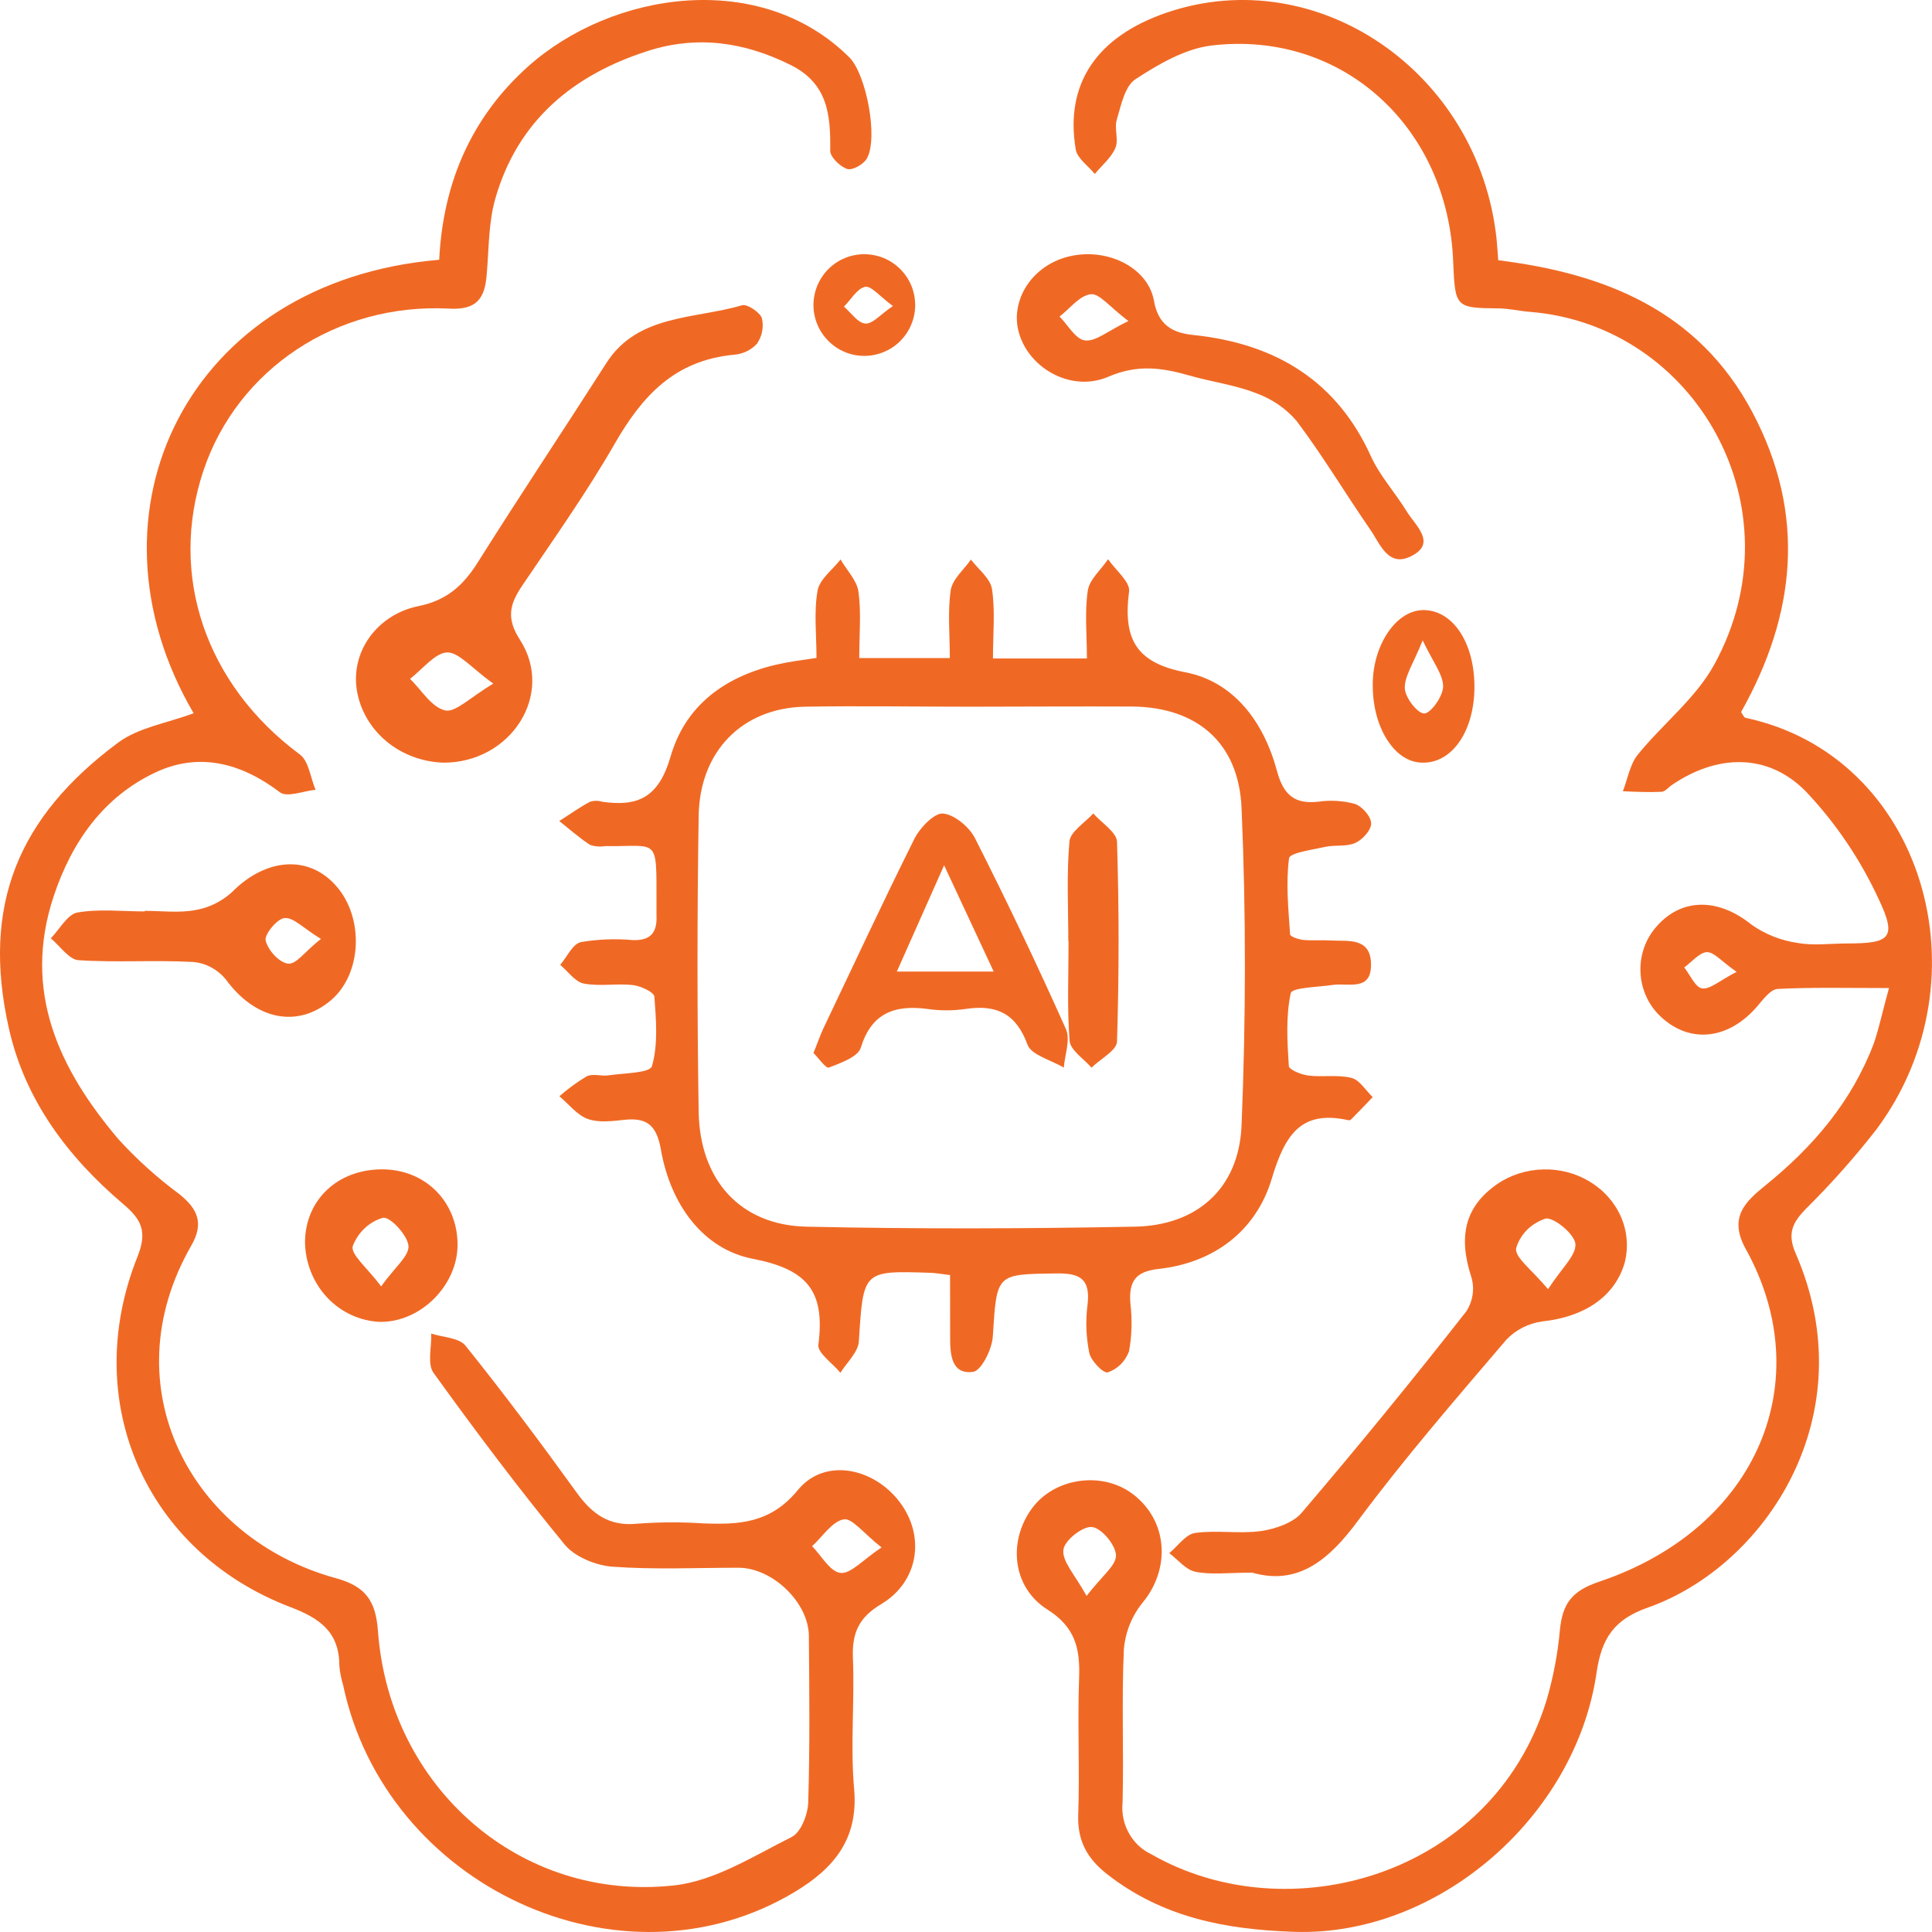
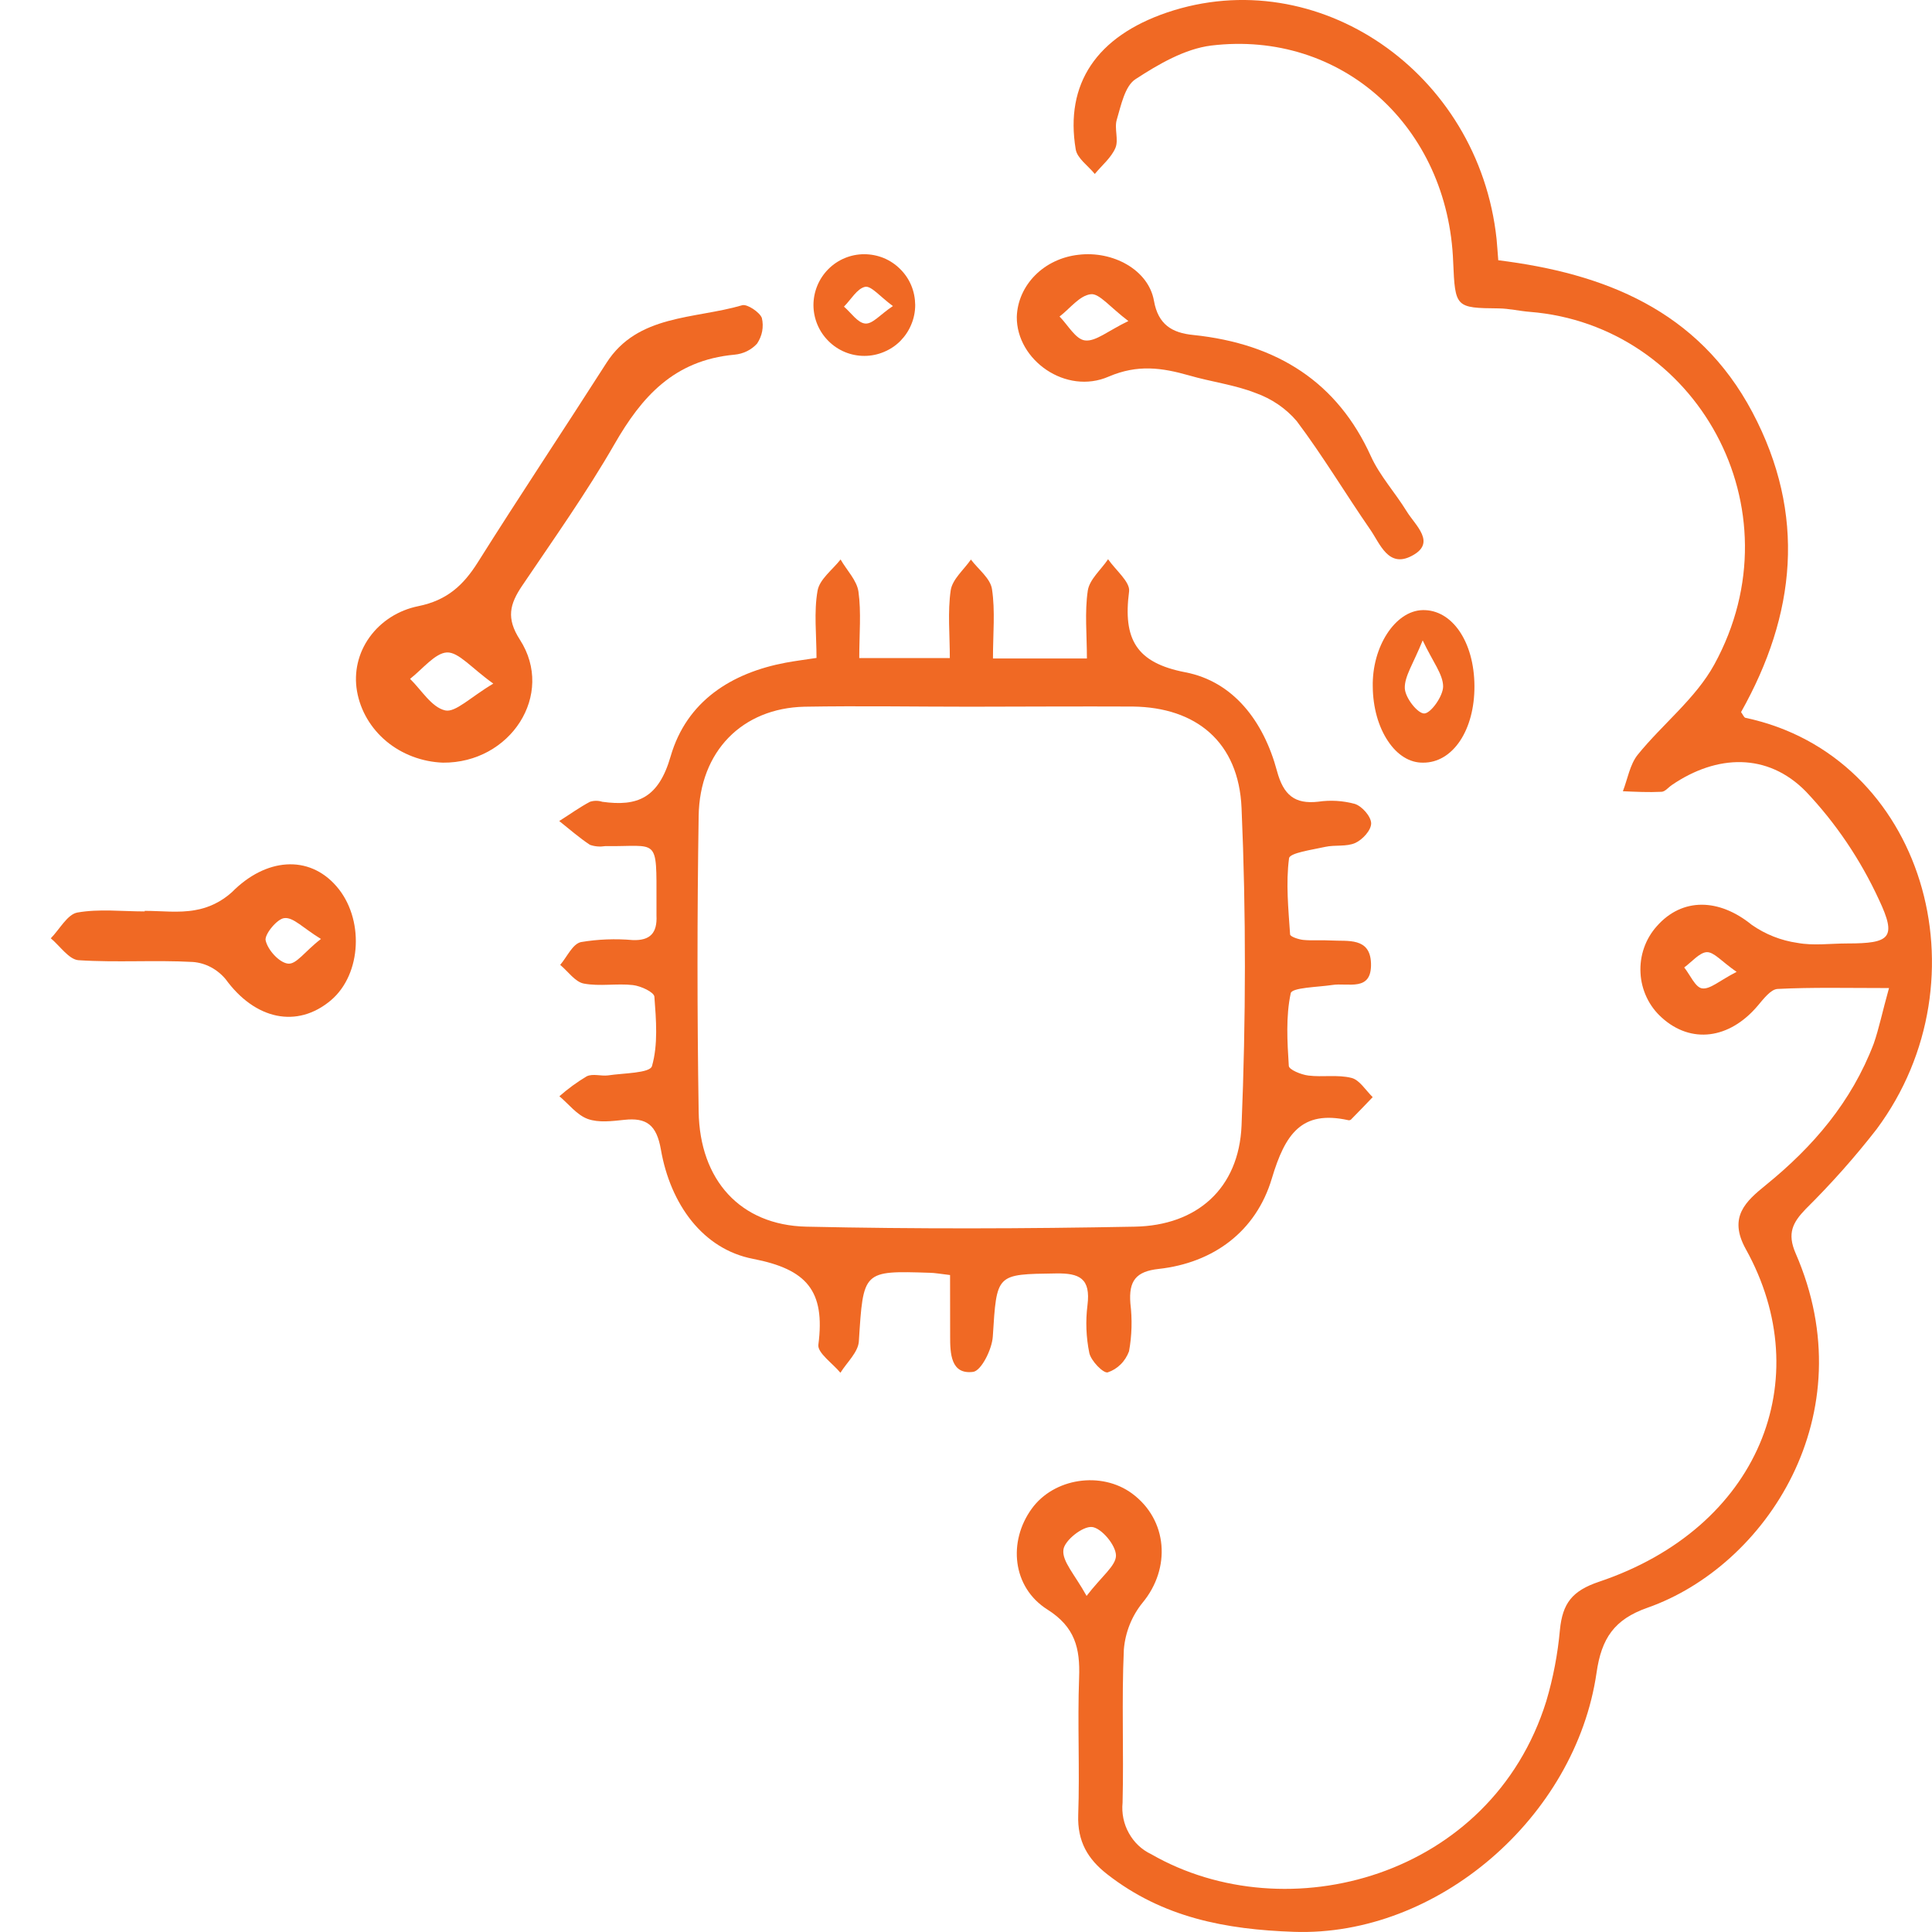
<svg xmlns="http://www.w3.org/2000/svg" width="24" height="24" viewBox="0 0 24 24" fill="none">
  <g id="Group 143726336">
-     <path id="Vector" d="M2.405 8.86C0.943 6.359 2.34 3.489 5.456 3.227C5.502 2.284 5.848 1.466 6.554 0.831C7.6 -0.108 9.447 -0.388 10.552 0.714C10.759 0.921 10.913 1.711 10.769 1.968C10.729 2.041 10.589 2.12 10.525 2.099C10.436 2.071 10.312 1.95 10.313 1.871C10.319 1.43 10.286 1.039 9.823 0.808C9.244 0.519 8.656 0.437 8.044 0.634C7.12 0.931 6.429 1.499 6.152 2.471C6.067 2.77 6.074 3.096 6.046 3.411C6.023 3.707 5.923 3.852 5.581 3.834C4.184 3.76 2.95 4.587 2.528 5.844C2.09 7.15 2.559 8.508 3.723 9.371C3.835 9.45 3.857 9.662 3.92 9.811C3.77 9.825 3.567 9.91 3.477 9.842C2.997 9.478 2.475 9.341 1.934 9.594C1.288 9.897 0.892 10.456 0.667 11.133C0.275 12.315 0.733 13.279 1.468 14.148C1.697 14.4 1.951 14.629 2.224 14.831C2.453 15.013 2.538 15.192 2.377 15.472C1.368 17.226 2.373 19.11 4.17 19.604C4.537 19.704 4.667 19.881 4.695 20.259C4.835 22.203 6.467 23.632 8.375 23.421C8.879 23.366 9.364 23.055 9.836 22.819C9.949 22.762 10.036 22.539 10.04 22.39C10.061 21.704 10.054 21.016 10.048 20.327C10.048 19.907 9.595 19.476 9.175 19.475C8.653 19.475 8.129 19.5 7.607 19.462C7.4 19.446 7.137 19.339 7.012 19.184C6.445 18.494 5.907 17.778 5.384 17.052C5.306 16.942 5.363 16.731 5.357 16.566C5.502 16.614 5.702 16.616 5.783 16.717C6.26 17.311 6.717 17.923 7.164 18.542C7.357 18.81 7.57 18.963 7.915 18.928C8.188 18.907 8.463 18.906 8.736 18.924C9.183 18.941 9.572 18.924 9.912 18.509C10.24 18.108 10.847 18.227 11.174 18.656C11.501 19.085 11.409 19.651 10.948 19.926C10.671 20.091 10.583 20.282 10.595 20.594C10.618 21.135 10.562 21.681 10.61 22.219C10.667 22.846 10.356 23.21 9.878 23.499C7.716 24.802 4.787 23.429 4.262 20.931C4.239 20.855 4.223 20.777 4.216 20.698C4.216 20.278 3.981 20.106 3.61 19.965C1.807 19.279 0.989 17.407 1.708 15.611C1.837 15.289 1.749 15.142 1.527 14.954C0.841 14.371 0.309 13.664 0.11 12.773C-0.233 11.245 0.226 10.145 1.473 9.221C1.727 9.036 2.073 8.984 2.405 8.86ZM10.95 19.222C10.727 19.047 10.584 18.854 10.48 18.874C10.335 18.901 10.219 19.089 10.088 19.207C10.204 19.325 10.311 19.524 10.44 19.539C10.569 19.554 10.711 19.382 10.952 19.222H10.95Z" fill="#F06924" />
    <path id="Vector_2" d="M23.466 12.274C22.948 12.274 22.514 12.263 22.082 12.285C21.996 12.289 21.905 12.412 21.834 12.495C21.483 12.909 21.007 12.971 20.643 12.641C20.565 12.571 20.501 12.486 20.456 12.391C20.411 12.296 20.384 12.192 20.379 12.086C20.373 11.98 20.388 11.874 20.423 11.774C20.458 11.674 20.512 11.583 20.582 11.505C20.898 11.147 21.355 11.159 21.76 11.488C21.93 11.607 22.125 11.684 22.329 11.713C22.528 11.75 22.739 11.72 22.947 11.72C23.483 11.72 23.565 11.651 23.34 11.174C23.111 10.678 22.805 10.224 22.432 9.831C21.957 9.348 21.326 9.371 20.768 9.752C20.725 9.781 20.684 9.835 20.64 9.836C20.48 9.844 20.32 9.836 20.16 9.829C20.219 9.677 20.247 9.497 20.344 9.376C20.654 8.993 21.064 8.677 21.296 8.254C22.36 6.311 21.064 4.038 19.004 3.874C18.875 3.864 18.749 3.833 18.617 3.831C18.082 3.826 18.076 3.82 18.052 3.257C17.991 1.575 16.667 0.37 15.045 0.566C14.718 0.607 14.392 0.797 14.105 0.984C13.974 1.069 13.926 1.308 13.873 1.487C13.84 1.596 13.899 1.738 13.856 1.838C13.803 1.961 13.688 2.054 13.6 2.161C13.518 2.06 13.382 1.968 13.363 1.856C13.226 1.039 13.625 0.453 14.495 0.156C16.366 -0.479 18.369 0.895 18.591 2.969C18.599 3.048 18.603 3.127 18.612 3.233C19.925 3.396 21.095 3.85 21.769 5.121C22.442 6.392 22.309 7.635 21.628 8.846C21.652 8.878 21.664 8.913 21.683 8.917C23.895 9.386 24.703 12.156 23.312 14.027C23.04 14.377 22.745 14.708 22.431 15.019C22.269 15.187 22.199 15.321 22.305 15.567C23.182 17.575 21.935 19.456 20.465 19.972C20.052 20.117 19.894 20.353 19.833 20.779C19.572 22.575 17.855 24.059 16.075 23.998C15.225 23.969 14.445 23.821 13.756 23.284C13.513 23.095 13.383 22.876 13.394 22.547C13.414 21.979 13.384 21.41 13.405 20.841C13.419 20.474 13.354 20.211 13.011 19.994C12.573 19.717 12.521 19.148 12.817 18.741C13.093 18.36 13.681 18.272 14.063 18.553C14.507 18.881 14.548 19.482 14.193 19.91C14.06 20.074 13.979 20.276 13.961 20.489C13.932 21.124 13.961 21.759 13.945 22.393C13.932 22.525 13.959 22.657 14.023 22.771C14.086 22.886 14.183 22.978 14.3 23.033C15.987 24.004 18.526 23.321 19.208 21.134C19.294 20.845 19.351 20.547 19.378 20.245C19.411 19.918 19.528 19.762 19.864 19.649C21.851 18.981 22.588 17.137 21.686 15.515C21.467 15.118 21.686 14.924 21.936 14.721C22.523 14.245 23 13.689 23.276 12.965C23.342 12.776 23.383 12.57 23.466 12.274ZM13.498 19.825C13.685 19.581 13.865 19.449 13.863 19.322C13.861 19.194 13.683 18.982 13.566 18.969C13.45 18.956 13.222 19.137 13.21 19.252C13.192 19.395 13.349 19.556 13.498 19.825ZM21.574 12.074C21.385 11.943 21.292 11.825 21.202 11.828C21.113 11.832 21.015 11.95 20.922 12.018C20.996 12.111 21.061 12.268 21.145 12.278C21.244 12.292 21.361 12.181 21.571 12.074H21.574Z" fill="#F06924" />
    <path id="Vector_3" d="M11.802 15.839C11.675 15.824 11.613 15.812 11.55 15.811C10.716 15.784 10.725 15.785 10.669 16.662C10.661 16.797 10.522 16.922 10.44 17.053C10.344 16.936 10.153 16.806 10.166 16.705C10.254 16.03 10.018 15.767 9.355 15.638C8.73 15.518 8.328 14.958 8.21 14.281C8.156 13.97 8.029 13.882 7.756 13.911C7.603 13.927 7.438 13.949 7.301 13.9C7.165 13.85 7.065 13.715 6.949 13.618C7.055 13.525 7.168 13.442 7.289 13.37C7.365 13.334 7.466 13.37 7.553 13.359C7.744 13.33 8.073 13.332 8.099 13.244C8.176 12.976 8.151 12.67 8.129 12.381C8.124 12.324 7.96 12.248 7.862 12.237C7.661 12.214 7.451 12.256 7.251 12.218C7.144 12.197 7.056 12.067 6.959 11.986C7.044 11.887 7.112 11.727 7.216 11.703C7.429 11.667 7.646 11.659 7.861 11.678C8.075 11.686 8.166 11.591 8.155 11.373C8.155 11.32 8.155 11.267 8.155 11.213C8.155 10.383 8.183 10.519 7.517 10.511C7.454 10.521 7.389 10.516 7.329 10.495C7.195 10.407 7.073 10.299 6.947 10.199C7.075 10.119 7.198 10.029 7.329 9.96C7.379 9.944 7.432 9.944 7.482 9.96C7.918 10.021 8.181 9.916 8.331 9.395C8.531 8.707 9.089 8.358 9.761 8.232C9.873 8.211 9.985 8.197 10.143 8.173C10.143 7.887 10.109 7.604 10.156 7.338C10.181 7.195 10.342 7.078 10.442 6.95C10.518 7.083 10.644 7.209 10.664 7.349C10.7 7.607 10.674 7.876 10.674 8.175H11.799C11.799 7.882 11.771 7.602 11.81 7.333C11.831 7.195 11.974 7.077 12.061 6.951C12.153 7.073 12.303 7.184 12.323 7.319C12.364 7.589 12.335 7.873 12.335 8.18H13.502C13.502 7.885 13.473 7.605 13.513 7.336C13.535 7.196 13.678 7.077 13.765 6.947C13.857 7.081 14.041 7.229 14.026 7.346C13.949 7.938 14.112 8.233 14.723 8.351C15.323 8.466 15.698 8.962 15.863 9.577C15.944 9.879 16.086 9.992 16.376 9.959C16.527 9.937 16.681 9.946 16.829 9.986C16.917 10.013 17.03 10.139 17.033 10.226C17.035 10.313 16.925 10.431 16.837 10.471C16.727 10.521 16.586 10.493 16.463 10.52C16.304 10.556 16.021 10.594 16.013 10.662C15.972 10.972 16.005 11.292 16.026 11.607C16.026 11.635 16.131 11.67 16.19 11.676C16.303 11.687 16.419 11.676 16.533 11.683C16.743 11.695 17.02 11.641 17.031 11.965C17.043 12.327 16.746 12.204 16.549 12.236C16.369 12.263 16.05 12.267 16.034 12.338C15.972 12.627 15.991 12.94 16.01 13.24C16.01 13.287 16.162 13.35 16.254 13.361C16.43 13.383 16.615 13.347 16.788 13.39C16.888 13.414 16.965 13.544 17.052 13.629C16.962 13.723 16.872 13.817 16.781 13.909C16.775 13.913 16.769 13.915 16.762 13.916C16.756 13.917 16.75 13.916 16.743 13.914C16.169 13.79 15.965 14.085 15.799 14.64C15.602 15.3 15.071 15.688 14.394 15.763C14.11 15.794 14.02 15.912 14.042 16.191C14.066 16.39 14.061 16.591 14.025 16.787C14.002 16.848 13.967 16.904 13.921 16.949C13.876 16.994 13.821 17.028 13.761 17.048C13.706 17.063 13.553 16.905 13.532 16.808C13.492 16.613 13.484 16.412 13.509 16.214C13.551 15.878 13.408 15.815 13.119 15.819C12.37 15.83 12.383 15.819 12.333 16.603C12.323 16.763 12.189 17.029 12.088 17.042C11.812 17.077 11.802 16.816 11.803 16.595C11.803 16.343 11.802 16.107 11.802 15.839ZM12.054 8.779C11.367 8.779 10.68 8.767 9.993 8.779C9.221 8.797 8.691 9.332 8.679 10.136C8.66 11.36 8.66 12.584 8.679 13.808C8.692 14.661 9.198 15.219 10.015 15.238C11.375 15.268 12.736 15.264 14.097 15.238C14.868 15.224 15.39 14.765 15.423 13.982C15.477 12.669 15.48 11.348 15.423 10.037C15.388 9.217 14.859 8.787 14.073 8.777C13.402 8.774 12.726 8.778 12.054 8.779Z" fill="#F06924" />
-     <path id="Vector_4" d="M15.556 19.536C15.251 19.536 15.042 19.565 14.85 19.525C14.729 19.501 14.633 19.374 14.525 19.294C14.632 19.206 14.728 19.06 14.846 19.043C15.114 19.005 15.397 19.057 15.666 19.019C15.844 18.993 16.064 18.917 16.169 18.793C16.869 17.973 17.55 17.139 18.215 16.29C18.256 16.227 18.282 16.157 18.293 16.084C18.304 16.011 18.299 15.937 18.278 15.866C18.112 15.358 18.198 14.989 18.596 14.711C18.762 14.596 18.963 14.532 19.17 14.527C19.377 14.521 19.581 14.575 19.754 14.682C19.927 14.788 20.061 14.941 20.138 15.12C20.215 15.299 20.23 15.496 20.183 15.684C20.061 16.109 19.679 16.36 19.16 16.415C18.985 16.439 18.826 16.521 18.71 16.645C18.082 17.381 17.447 18.114 16.873 18.886C16.51 19.378 16.125 19.7 15.556 19.536ZM19.23 16.015C19.403 15.748 19.584 15.592 19.57 15.45C19.557 15.328 19.299 15.116 19.198 15.138C19.11 15.168 19.03 15.216 18.967 15.28C18.904 15.345 18.858 15.422 18.834 15.506C18.814 15.62 19.023 15.765 19.23 16.015Z" fill="#F06924" />
    <path id="Vector_5" d="M12.631 3.936C12.637 3.744 12.718 3.561 12.859 3.419C12.999 3.278 13.19 3.188 13.397 3.165C13.822 3.113 14.267 3.35 14.335 3.737C14.387 4.032 14.56 4.135 14.821 4.161C15.874 4.27 16.616 4.754 17.03 5.668C17.14 5.91 17.331 6.119 17.473 6.35C17.581 6.527 17.849 6.743 17.538 6.905C17.247 7.06 17.143 6.754 17.024 6.582C16.714 6.134 16.436 5.667 16.109 5.232C15.975 5.074 15.798 4.953 15.595 4.881C15.334 4.779 15.043 4.743 14.769 4.663C14.433 4.568 14.134 4.524 13.773 4.678C13.243 4.91 12.626 4.475 12.631 3.936ZM14.017 3.988C13.788 3.815 13.655 3.641 13.55 3.655C13.41 3.671 13.291 3.834 13.162 3.932C13.267 4.038 13.362 4.216 13.479 4.229C13.611 4.245 13.762 4.111 14.017 3.988Z" fill="#F06924" />
    <path id="Vector_6" d="M5.501 9.474C5.242 9.464 4.994 9.37 4.8 9.209C4.606 9.047 4.477 8.827 4.435 8.587C4.394 8.352 4.449 8.112 4.591 7.915C4.733 7.718 4.949 7.58 5.196 7.53C5.558 7.457 5.758 7.265 5.932 6.991C6.456 6.158 7.003 5.338 7.533 4.509C7.92 3.903 8.625 3.966 9.219 3.792C9.281 3.773 9.439 3.88 9.464 3.95C9.477 4.004 9.478 4.06 9.468 4.115C9.458 4.169 9.436 4.221 9.405 4.268C9.334 4.347 9.233 4.396 9.124 4.406C8.368 4.475 7.969 4.934 7.634 5.516C7.286 6.121 6.878 6.696 6.485 7.278C6.334 7.503 6.285 7.678 6.458 7.946C6.898 8.628 6.341 9.482 5.501 9.474ZM6.128 8.492C5.856 8.298 5.697 8.098 5.551 8.105C5.405 8.112 5.246 8.315 5.094 8.433C5.237 8.573 5.361 8.786 5.53 8.825C5.658 8.854 5.845 8.66 6.128 8.492Z" fill="#F06924" />
    <path id="Vector_7" d="M1.797 11.315C2.006 11.315 2.219 11.343 2.423 11.306C2.592 11.278 2.751 11.201 2.882 11.082C3.3 10.659 3.835 10.613 4.179 11.009C4.524 11.404 4.497 12.097 4.112 12.425C3.689 12.782 3.167 12.664 2.803 12.164C2.698 12.039 2.553 11.962 2.397 11.95C1.925 11.924 1.449 11.959 0.975 11.928C0.856 11.919 0.745 11.751 0.631 11.656C0.74 11.545 0.837 11.359 0.96 11.336C1.231 11.288 1.515 11.322 1.797 11.322V11.315ZM3.987 11.664C3.764 11.528 3.644 11.392 3.533 11.405C3.443 11.412 3.282 11.61 3.3 11.683C3.328 11.803 3.467 11.955 3.574 11.97C3.68 11.986 3.782 11.822 3.987 11.664Z" fill="#F06924" />
    <path id="Vector_8" d="M10.739 4.421C10.572 4.422 10.411 4.356 10.292 4.237C10.173 4.119 10.106 3.959 10.105 3.791C10.105 3.624 10.171 3.463 10.289 3.344C10.407 3.225 10.568 3.158 10.735 3.158C10.818 3.158 10.9 3.174 10.977 3.205C11.054 3.237 11.123 3.283 11.182 3.342C11.241 3.4 11.288 3.469 11.32 3.546C11.352 3.623 11.368 3.705 11.369 3.788C11.369 3.87 11.353 3.953 11.321 4.029C11.29 4.106 11.243 4.176 11.185 4.235C11.127 4.294 11.057 4.34 10.98 4.372C10.904 4.404 10.822 4.421 10.739 4.421ZM11.092 3.802C10.93 3.683 10.823 3.548 10.747 3.563C10.647 3.584 10.571 3.722 10.484 3.809C10.572 3.884 10.653 4.01 10.747 4.019C10.84 4.028 10.931 3.909 11.092 3.802Z" fill="#F06924" />
-     <path id="Vector_9" d="M4.747 14.526C5.277 14.526 5.676 14.919 5.684 15.448C5.692 15.959 5.232 16.424 4.725 16.421C4.476 16.412 4.239 16.304 4.064 16.118C3.89 15.932 3.791 15.684 3.789 15.424C3.796 14.902 4.196 14.526 4.747 14.526ZM4.737 15.978C4.898 15.747 5.086 15.604 5.074 15.475C5.063 15.347 4.847 15.11 4.757 15.128C4.672 15.152 4.595 15.197 4.53 15.258C4.465 15.319 4.414 15.395 4.382 15.48C4.354 15.583 4.559 15.746 4.734 15.978H4.737Z" fill="#F06924" />
    <path id="Vector_10" d="M18.316 8.521C18.319 9.071 18.046 9.477 17.677 9.474C17.597 9.475 17.516 9.453 17.441 9.406C17.366 9.36 17.298 9.291 17.24 9.203C17.182 9.116 17.135 9.011 17.103 8.896C17.071 8.78 17.054 8.656 17.053 8.531C17.042 8.034 17.332 7.587 17.672 7.579C18.038 7.57 18.313 7.972 18.316 8.521ZM17.673 7.955C17.56 8.239 17.445 8.402 17.451 8.551C17.457 8.672 17.614 8.868 17.695 8.863C17.777 8.858 17.928 8.645 17.927 8.526C17.925 8.375 17.802 8.227 17.673 7.955Z" fill="#F06924" />
-     <path id="Vector_11" d="M10.105 13.08C10.159 12.949 10.188 12.861 10.227 12.778C10.602 11.991 10.97 11.199 11.361 10.416C11.429 10.281 11.61 10.094 11.716 10.106C11.863 10.122 12.047 10.278 12.116 10.421C12.51 11.199 12.885 11.986 13.241 12.783C13.3 12.916 13.227 13.101 13.215 13.262C13.059 13.17 12.812 13.105 12.765 12.979C12.625 12.597 12.386 12.472 11.986 12.535C11.835 12.556 11.682 12.556 11.532 12.535C11.109 12.477 10.825 12.587 10.693 13.015C10.659 13.128 10.445 13.205 10.296 13.262C10.262 13.277 10.164 13.139 10.105 13.08ZM12.344 12.069C12.137 11.625 11.955 11.235 11.728 10.749C11.513 11.233 11.337 11.63 11.141 12.069H12.344Z" fill="#F06924" />
-     <path id="Vector_12" d="M13.271 11.693C13.271 11.279 13.248 10.864 13.285 10.453C13.296 10.331 13.477 10.22 13.581 10.105C13.684 10.222 13.872 10.339 13.876 10.456C13.902 11.282 13.902 12.109 13.876 12.936C13.876 13.048 13.669 13.154 13.559 13.263C13.464 13.153 13.299 13.048 13.287 12.932C13.255 12.521 13.274 12.106 13.274 11.693H13.271Z" fill="#F06924" />
  </g>
</svg>